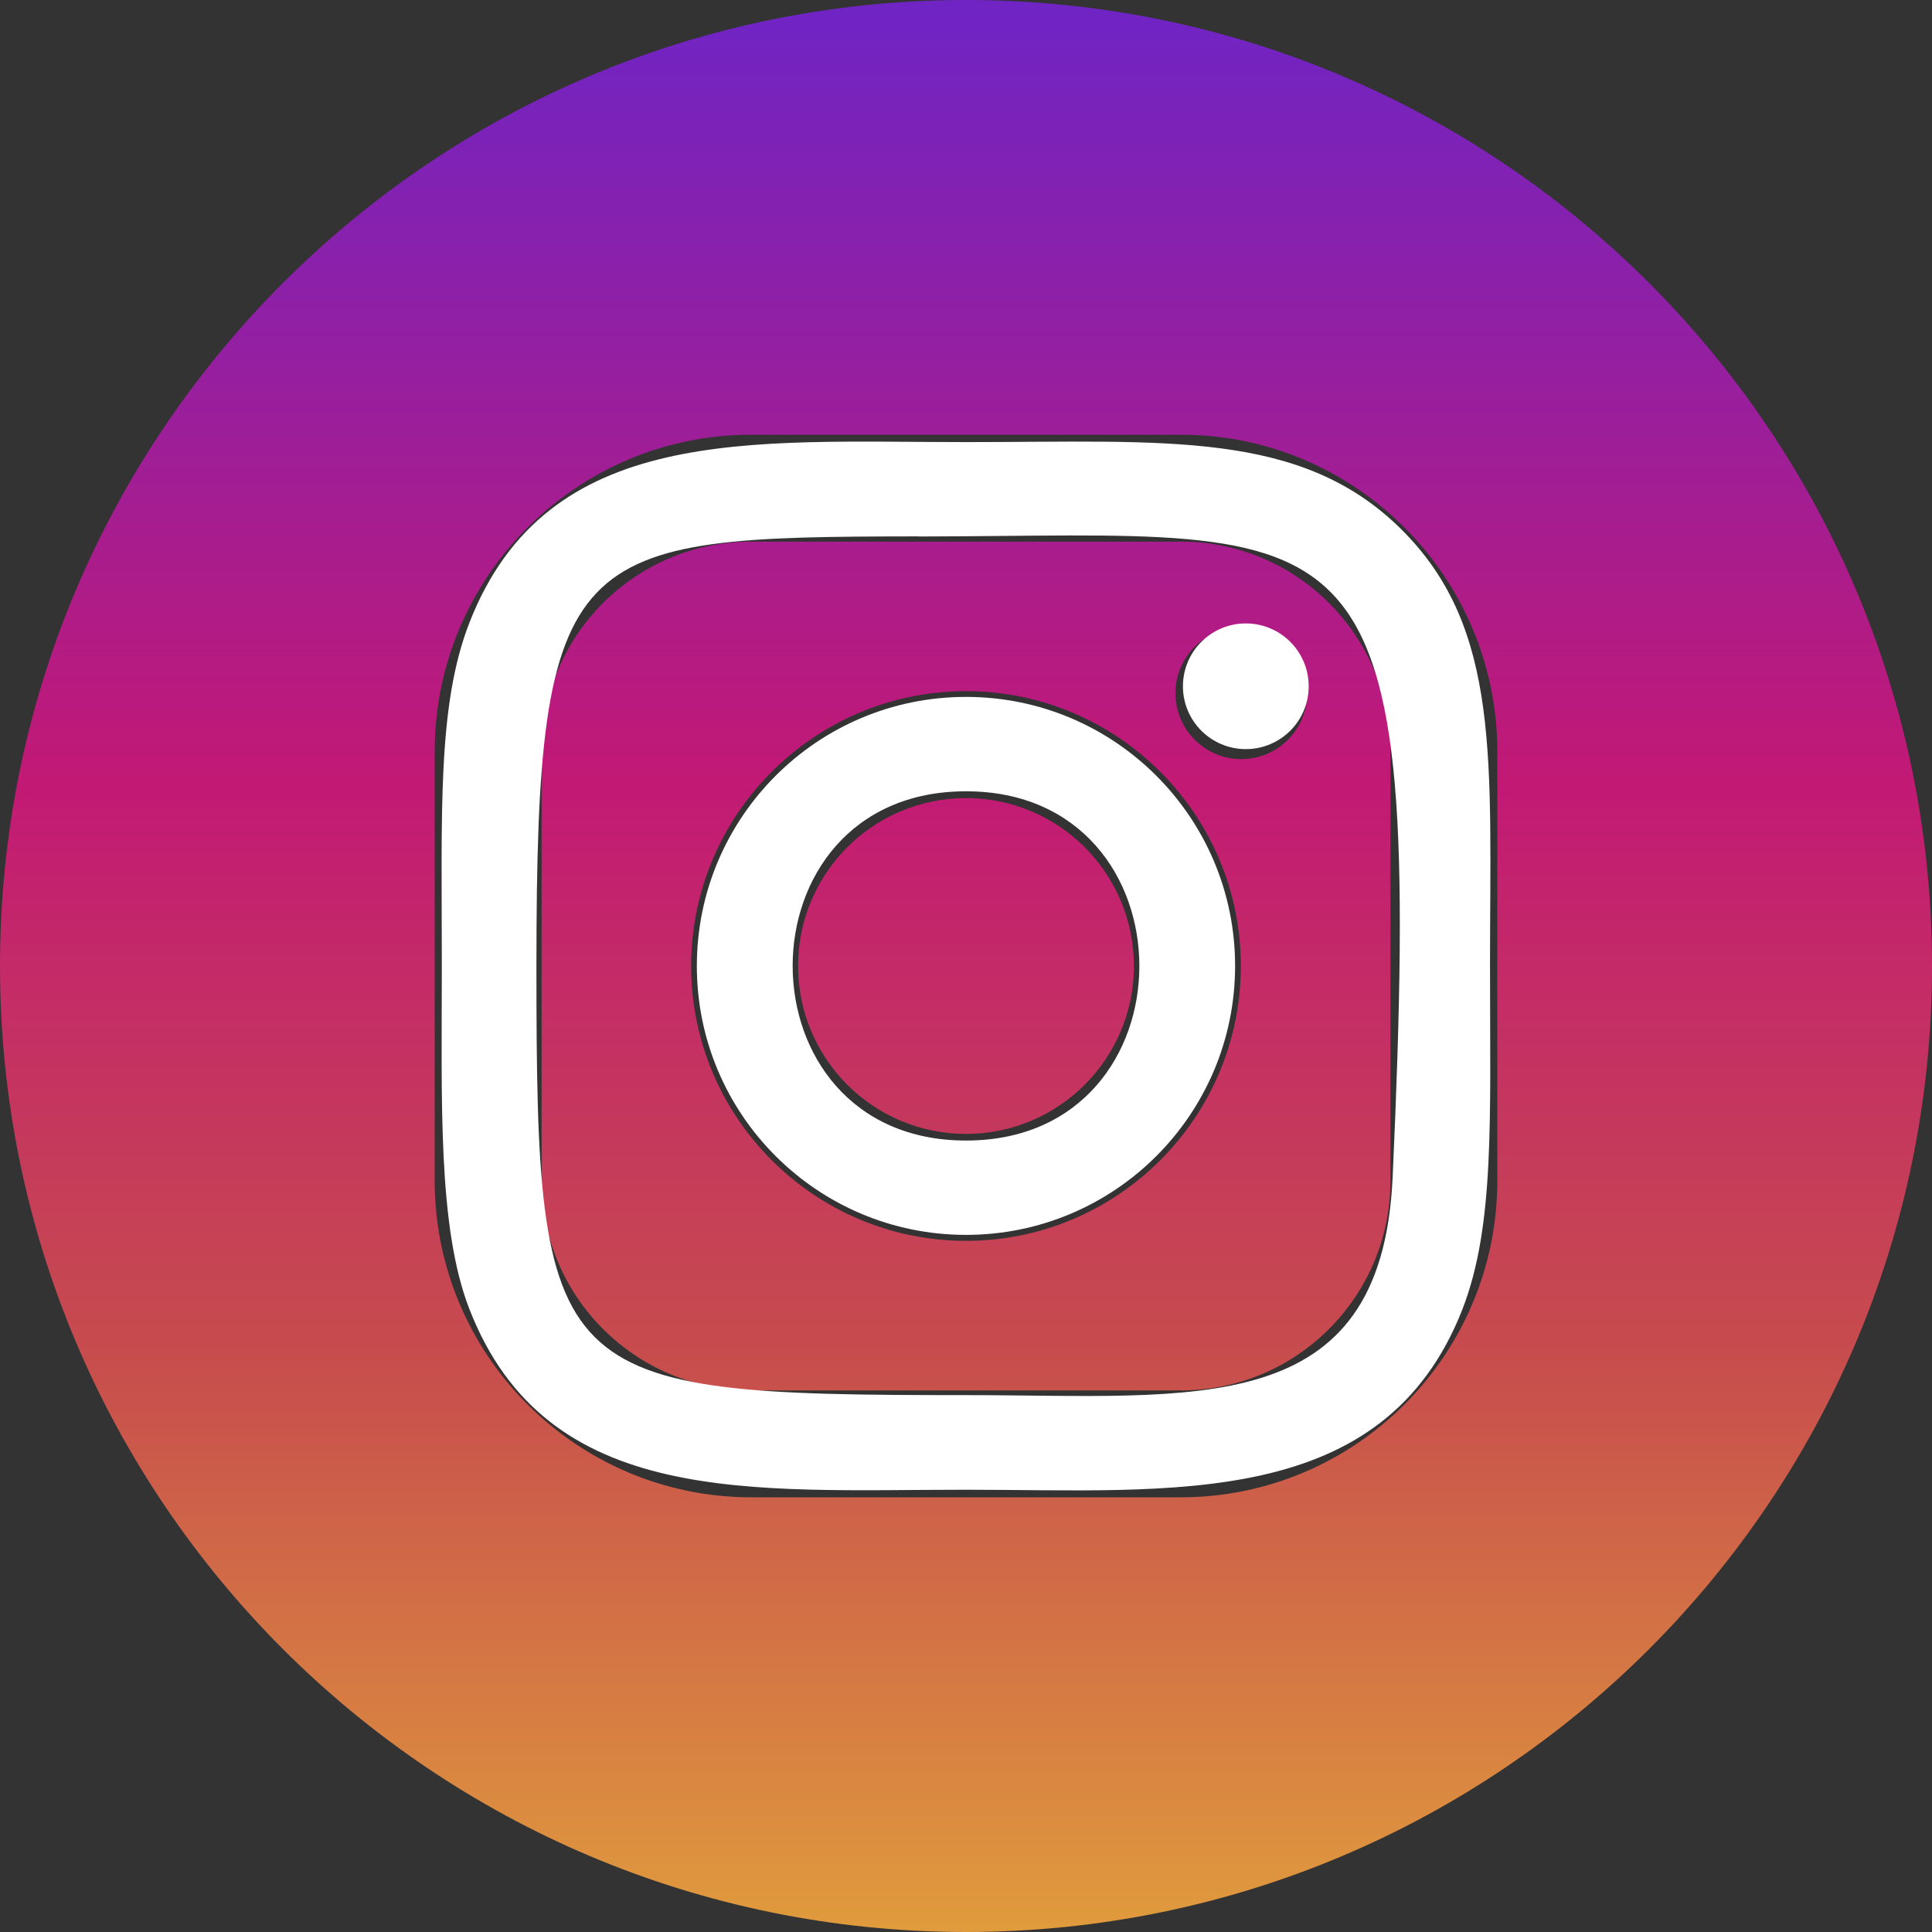
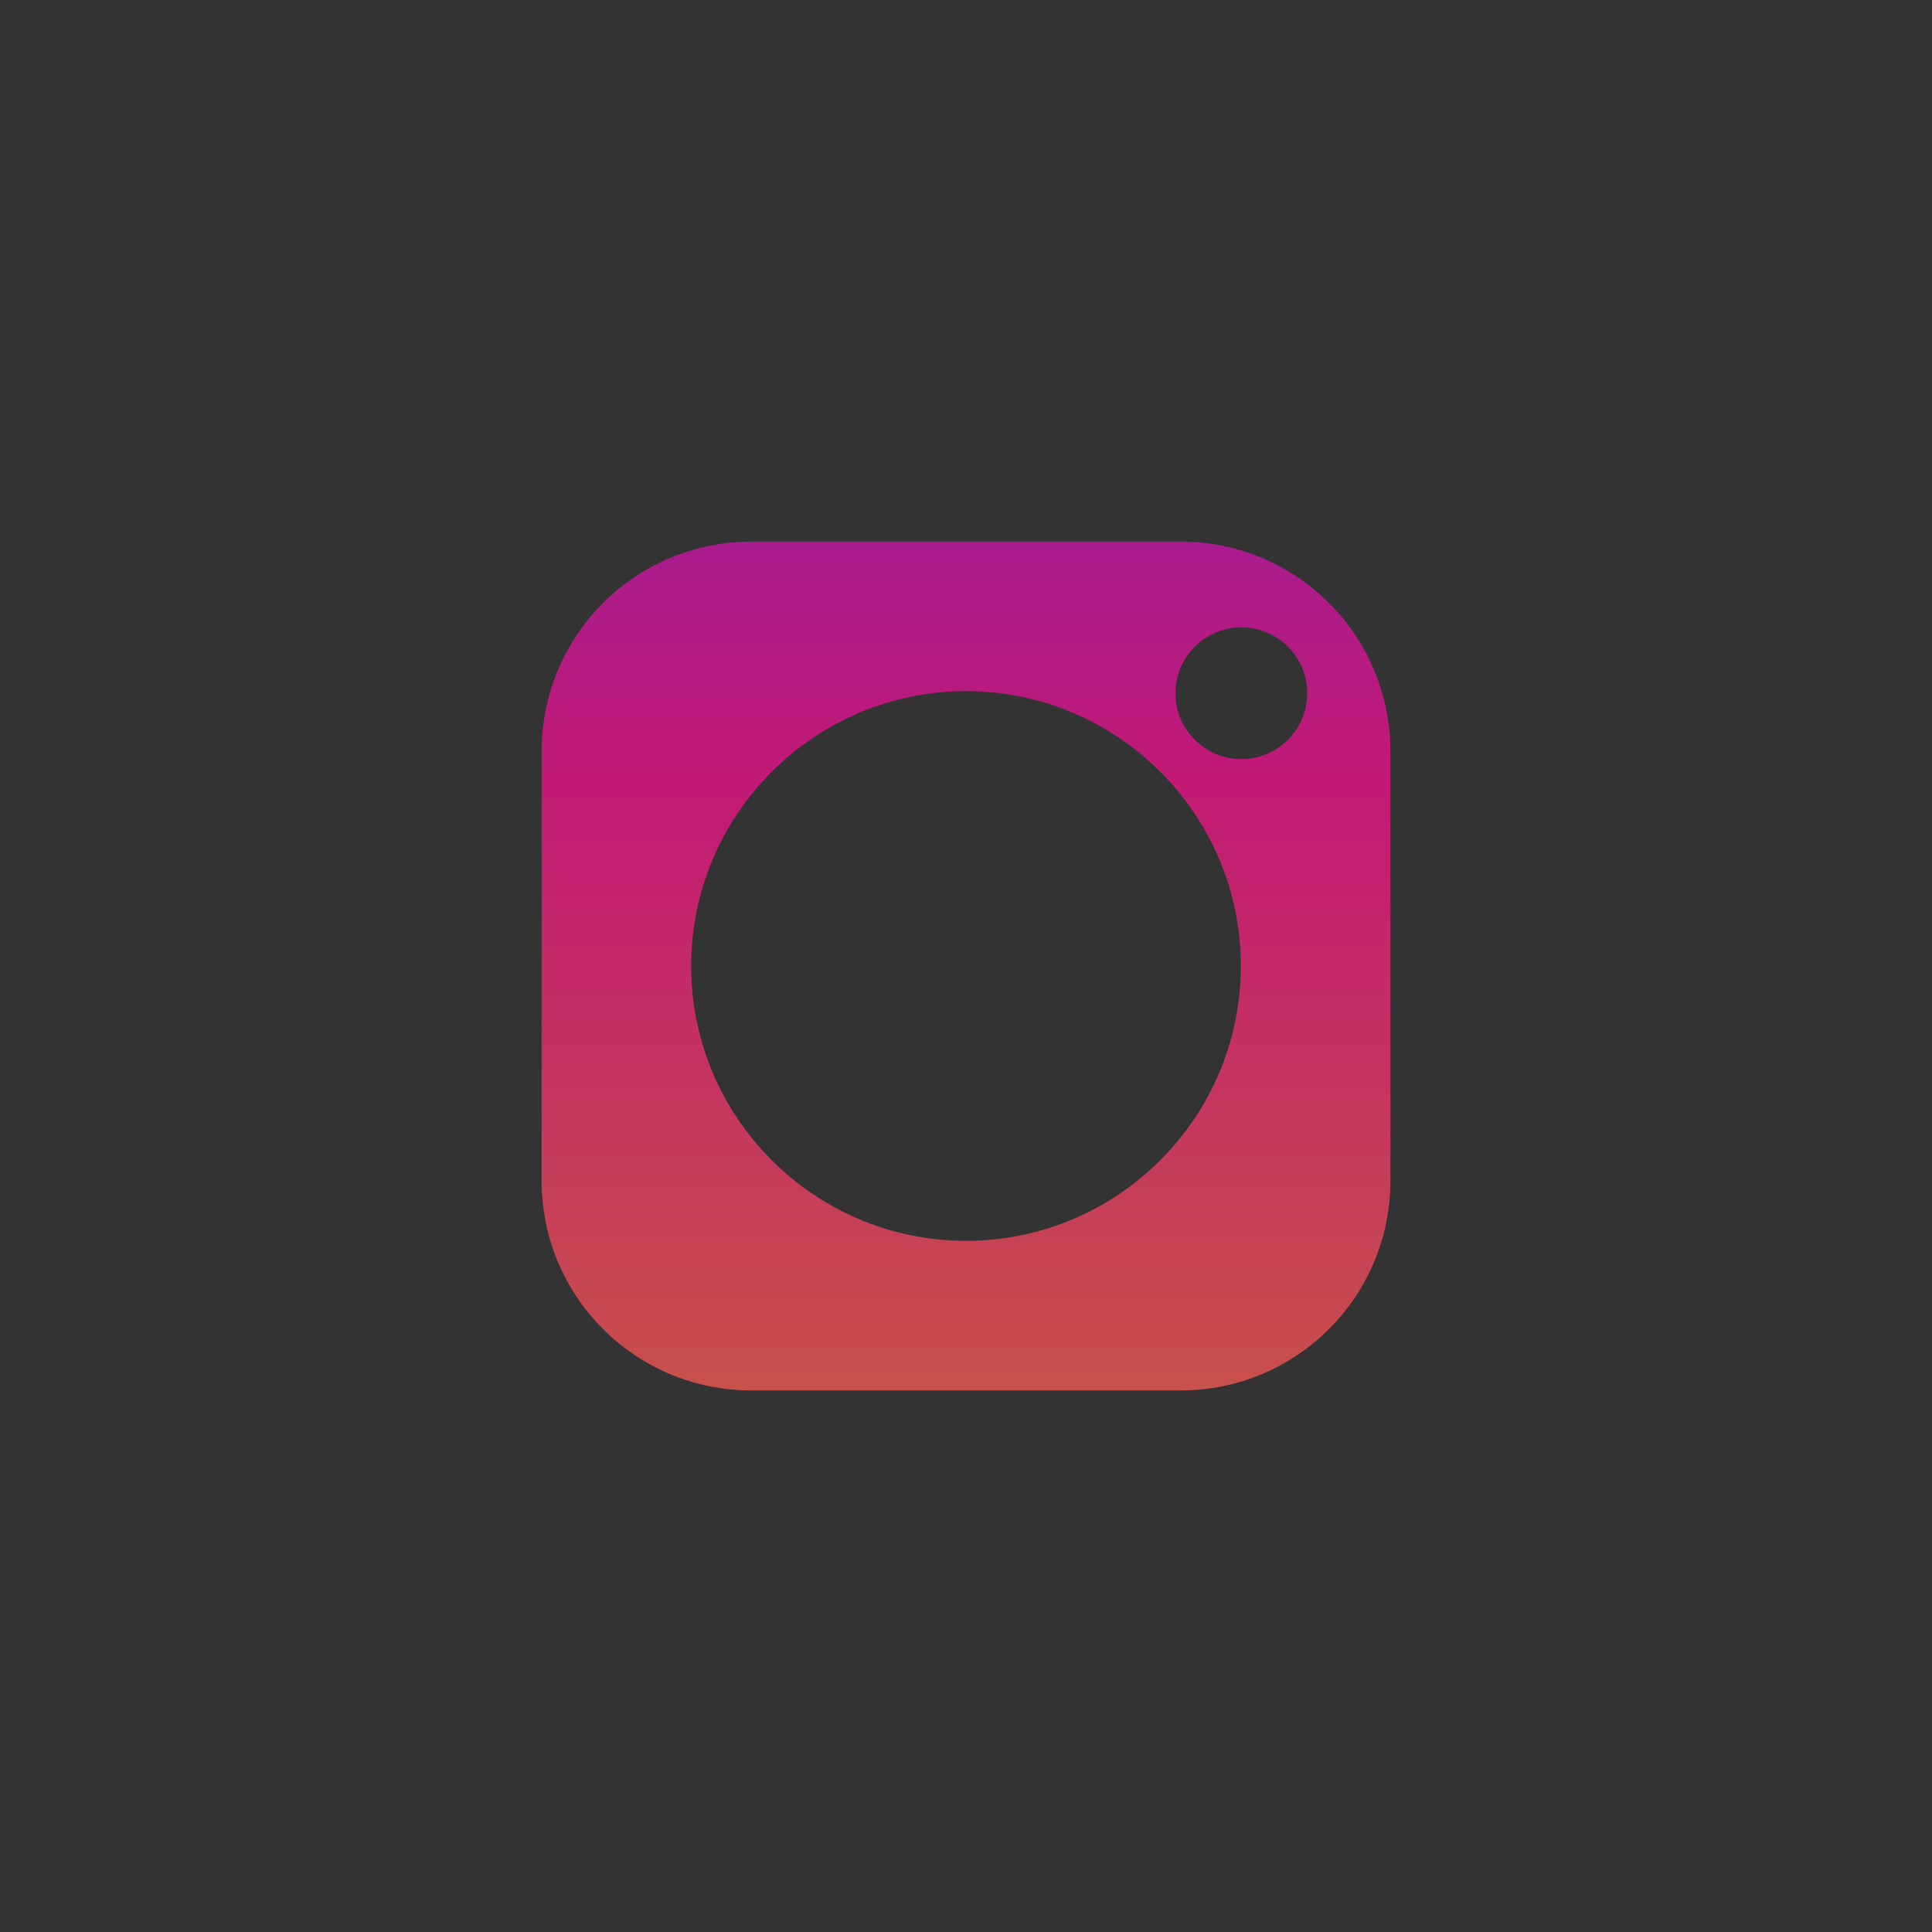
<svg xmlns="http://www.w3.org/2000/svg" width="35" height="35" viewBox="0 0 35 35" fill="none">
  <rect x="0" y="0" width="35" height="35" fill="#333333" stroke="none" />
-   <path d="M17.5 20.542C15.82 20.542 14.458 19.18 14.458 17.5C14.458 15.82 15.82 14.458 17.5 14.458C19.18 14.458 20.542 15.82 20.542 17.5C20.542 19.18 19.18 20.542 17.5 20.542Z" fill="url(#paint0_linear)" />
  <path fill-rule="evenodd" clip-rule="evenodd" d="M25.189 21.39C25.189 23.488 23.488 25.189 21.39 25.189H13.61C11.512 25.189 9.812 23.488 9.812 21.39V13.61C9.812 11.512 11.512 9.812 13.61 9.812H21.39C23.488 9.812 25.189 11.512 25.189 13.61V21.39ZM17.5 12.521C14.755 12.521 12.521 14.755 12.521 17.5C12.521 20.245 14.755 22.479 17.5 22.479C20.245 22.479 22.479 20.245 22.479 17.5C22.479 14.755 20.245 12.521 17.5 12.521ZM23.681 12.559C23.681 13.217 23.147 13.752 22.488 13.752C21.829 13.752 21.295 13.217 21.295 12.559C21.295 11.9 21.829 11.366 22.488 11.366C23.147 11.366 23.681 11.9 23.681 12.559Z" fill="url(#paint1_linear)" />
-   <path fill-rule="evenodd" clip-rule="evenodd" d="M35 17.5C35 7.836 27.166 0 17.5 0C7.835 0 0 7.836 0 17.5C0 27.166 7.834 35 17.5 35C27.166 35 35 27.166 35 17.5ZM21.39 7.875H13.61C10.448 7.875 7.875 10.448 7.875 13.61V21.39C7.875 24.552 10.448 27.125 13.61 27.125H21.39C24.552 27.125 27.125 24.552 27.125 21.39V13.61C27.125 10.448 24.552 7.875 21.39 7.875Z" fill="url(#paint2_linear)" />
-   <path d="M17.5 8.009C13.609 8.009 9.914 7.663 8.503 11.283C7.92 12.777 8.004 14.719 8.004 17.499C8.004 19.938 7.926 22.231 8.503 23.714C9.911 27.335 13.636 26.988 17.498 26.988C21.224 26.988 25.066 27.376 26.495 23.714C27.079 22.204 26.993 20.291 26.993 17.499C26.993 13.791 27.198 11.398 25.398 9.601C23.576 7.781 21.113 8.009 17.496 8.009H17.5ZM16.649 9.719C24.766 9.706 25.799 8.805 25.229 21.33C25.026 25.76 21.651 25.274 17.501 25.274C9.935 25.274 9.718 25.058 9.718 17.494C9.718 9.843 10.318 9.724 16.649 9.717V9.719ZM22.569 11.294C21.94 11.294 21.43 11.804 21.43 12.433C21.43 13.061 21.94 13.571 22.569 13.571C23.198 13.571 23.708 13.061 23.708 12.433C23.708 11.804 23.198 11.294 22.569 11.294V11.294ZM17.5 12.625C14.807 12.625 12.624 14.808 12.624 17.499C12.624 20.19 14.807 22.371 17.5 22.371C20.193 22.371 22.375 20.19 22.375 17.499C22.375 14.808 20.193 12.625 17.5 12.625V12.625ZM17.5 14.335C21.685 14.335 21.69 20.662 17.5 20.662C13.316 20.662 13.31 14.335 17.5 14.335Z" fill="white" />
  <defs>
    <linearGradient id="paint0_linear" x1="17.5" y1="34.898" x2="17.5" y2="0.272" gradientUnits="userSpaceOnUse">
      <stop stop-color="#E09B3D" />
      <stop offset="0.3" stop-color="#C74C4D" />
      <stop offset="0.6" stop-color="#C21975" />
      <stop offset="1" stop-color="#7024C4" />
    </linearGradient>
    <linearGradient id="paint1_linear" x1="17.5" y1="34.898" x2="17.5" y2="0.272" gradientUnits="userSpaceOnUse">
      <stop stop-color="#E09B3D" />
      <stop offset="0.3" stop-color="#C74C4D" />
      <stop offset="0.6" stop-color="#C21975" />
      <stop offset="1" stop-color="#7024C4" />
    </linearGradient>
    <linearGradient id="paint2_linear" x1="17.5" y1="34.898" x2="17.5" y2="0.272" gradientUnits="userSpaceOnUse">
      <stop stop-color="#E09B3D" />
      <stop offset="0.3" stop-color="#C74C4D" />
      <stop offset="0.6" stop-color="#C21975" />
      <stop offset="1" stop-color="#7024C4" />
    </linearGradient>
  </defs>
</svg>